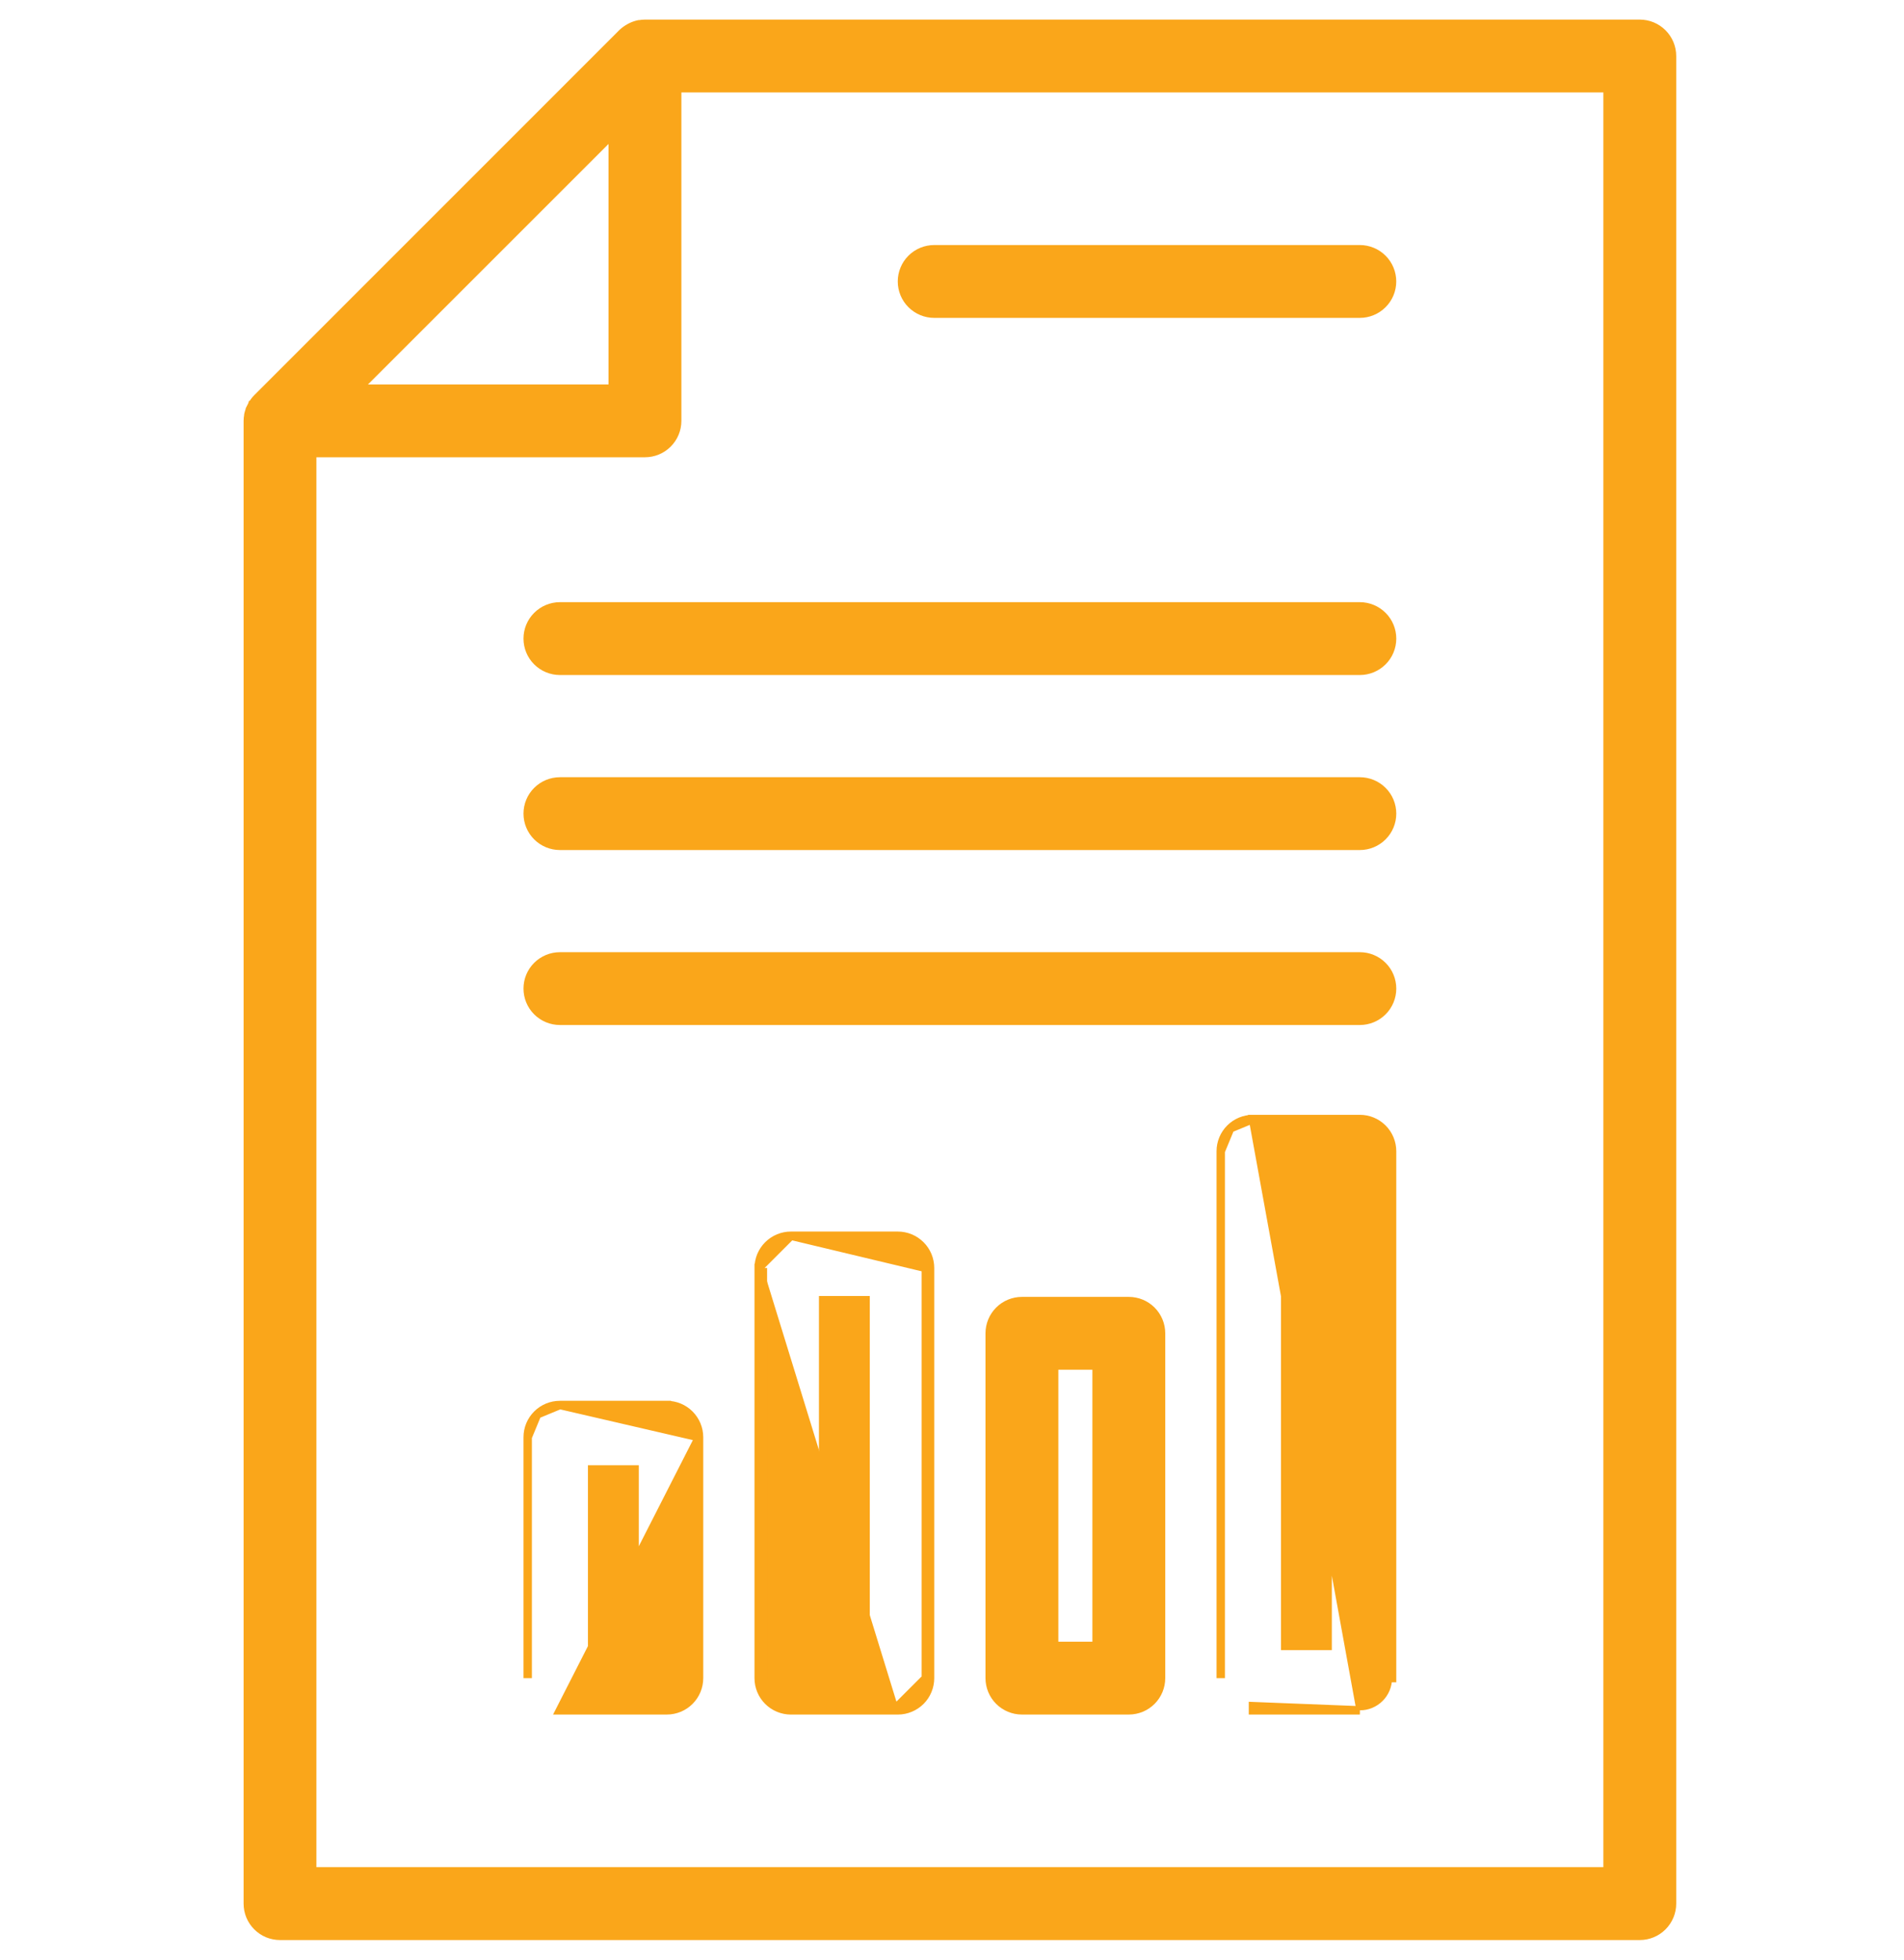
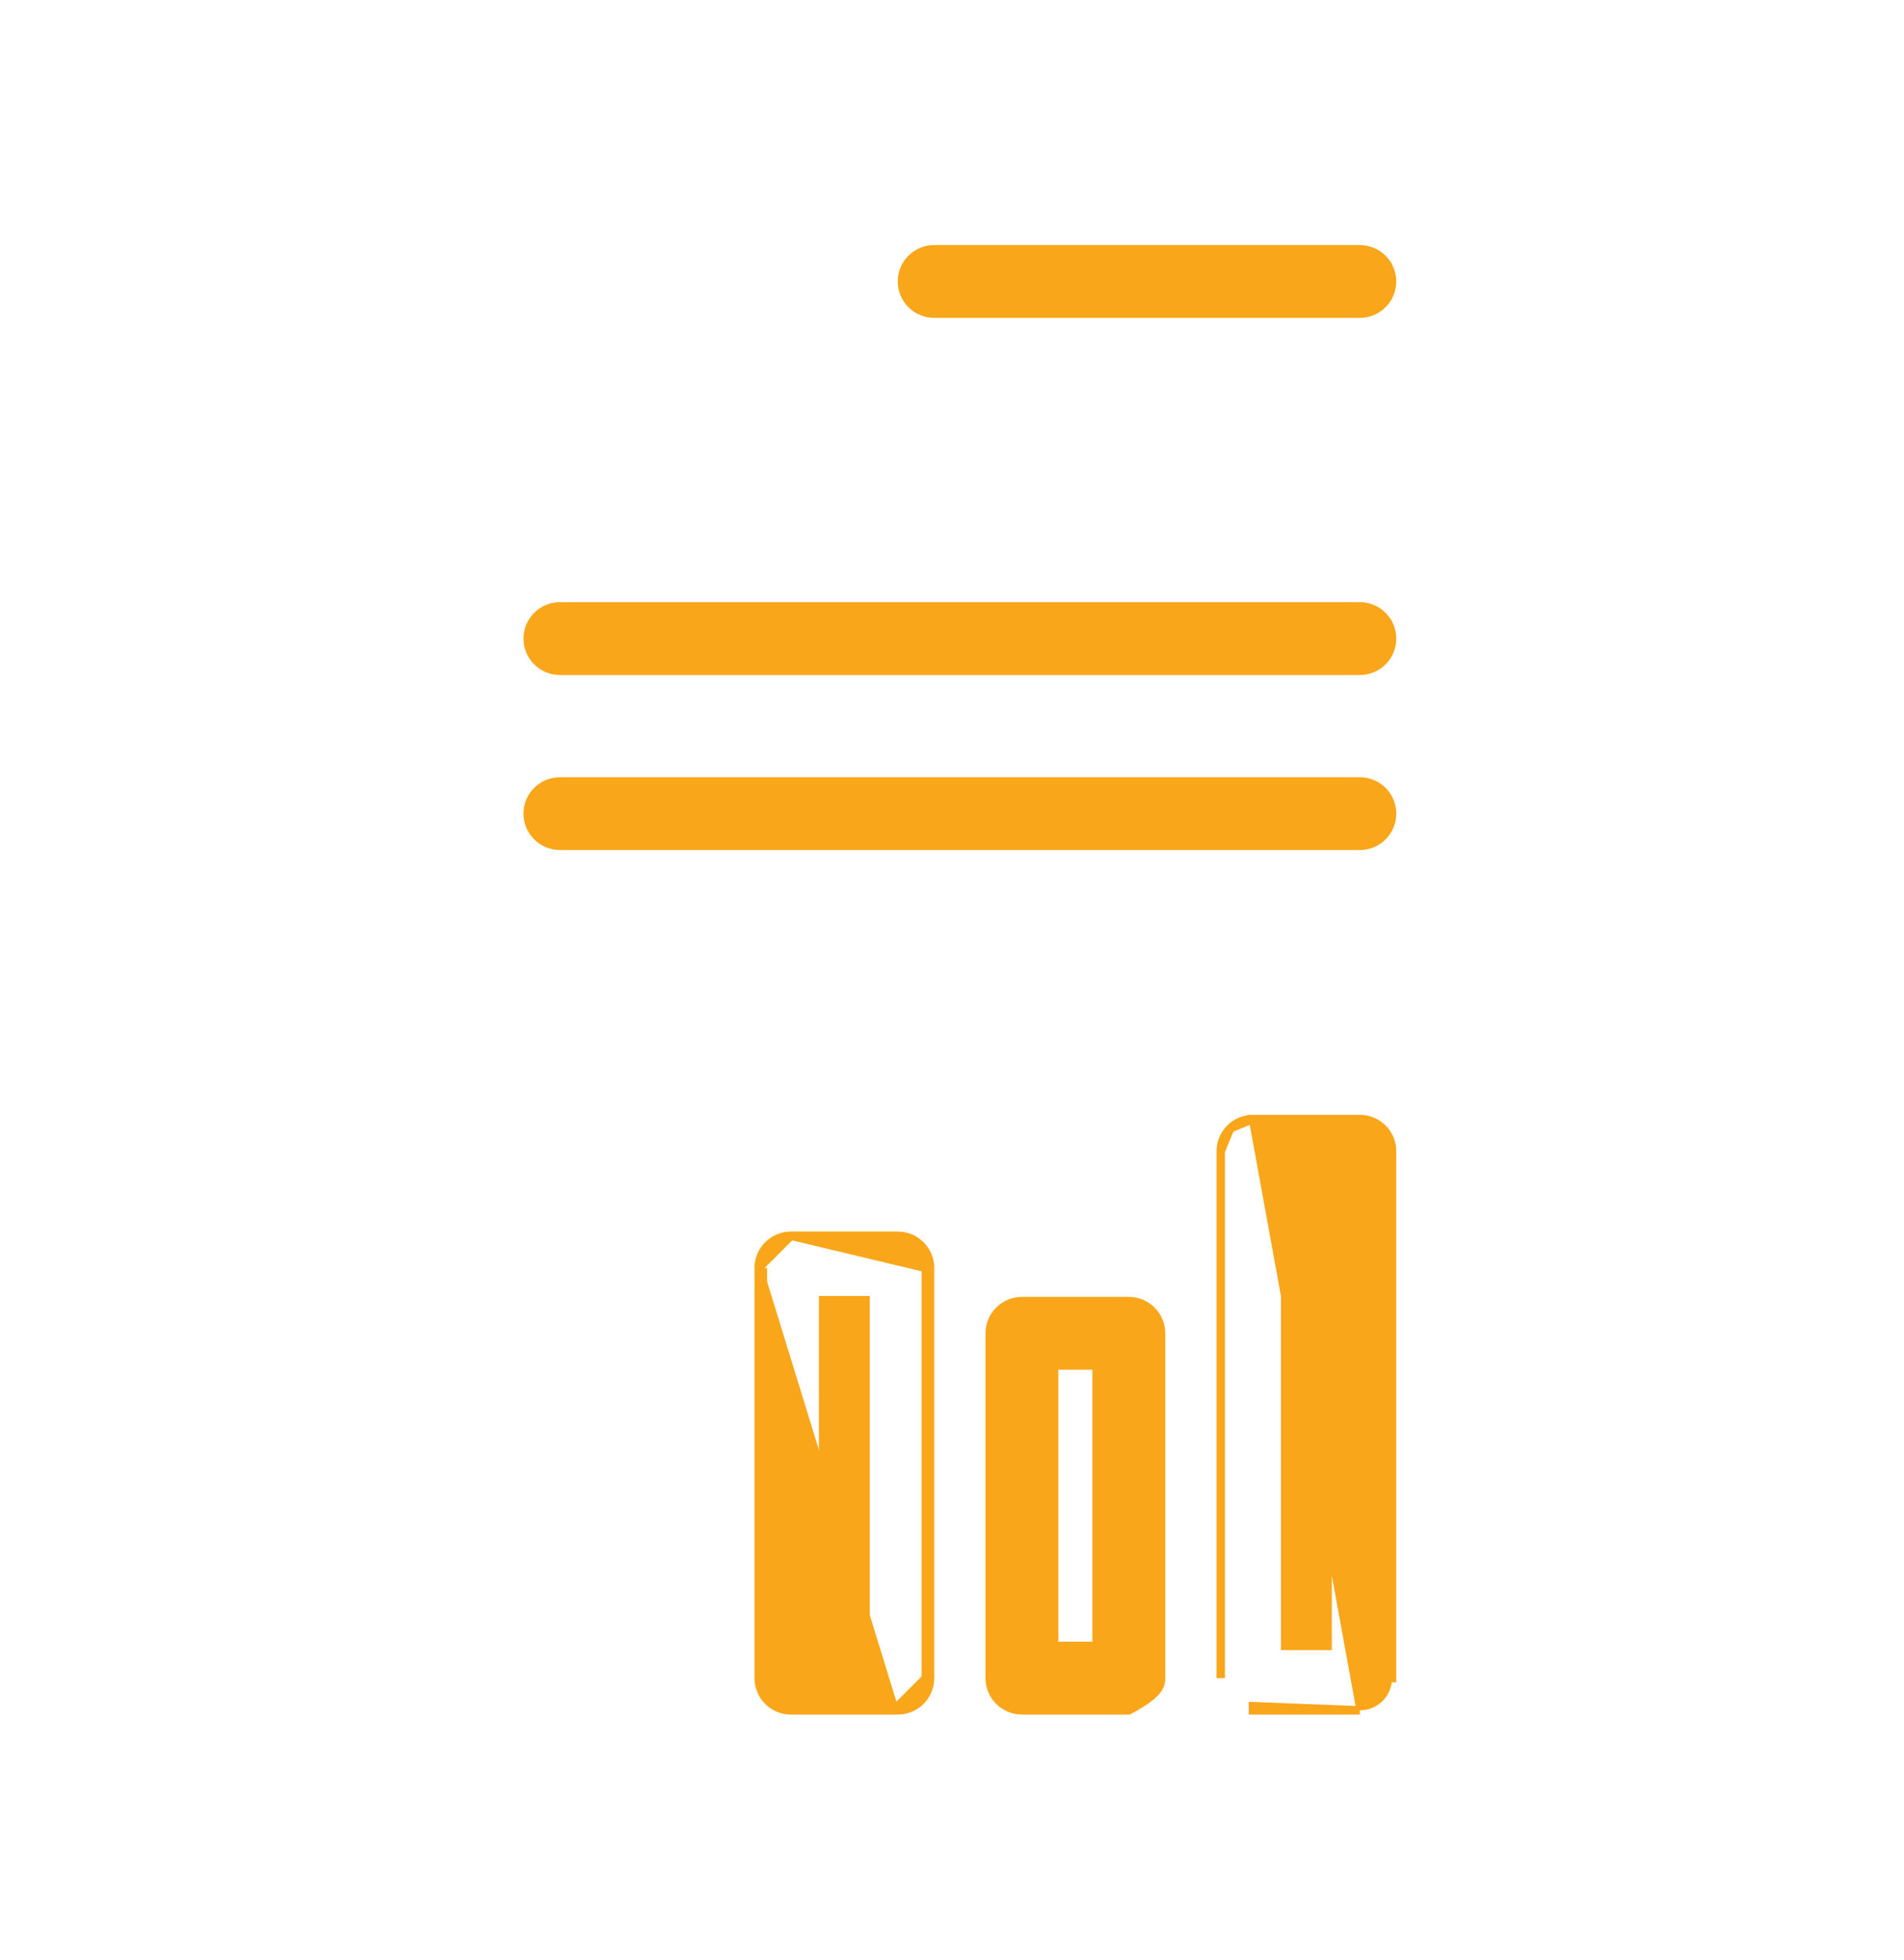
<svg xmlns="http://www.w3.org/2000/svg" width="68" height="70" viewBox="0 0 68 70" fill="none">
-   <path d="M9.106 14.594L8.973 14.525C8.927 14.614 8.894 14.709 8.872 14.807L8.869 14.822V14.835C8.857 14.901 8.85 14.968 8.85 15.035V15.036V67.999C8.85 68.15 8.88 68.3 8.937 68.44C8.995 68.579 9.08 68.706 9.187 68.813C9.294 68.92 9.421 69.005 9.56 69.063C9.7 69.12 9.85 69.15 10.001 69.15H58.563C58.869 69.15 59.161 69.029 59.377 68.813C59.593 68.597 59.715 68.304 59.715 67.999V2.001C59.715 1.696 59.593 1.403 59.377 1.187C59.161 0.971 58.869 0.85 58.563 0.85L23.034 0.85L23.032 0.85C22.968 0.851 22.904 0.857 22.84 0.868H22.835H22.819L22.804 0.871C22.708 0.892 22.615 0.925 22.527 0.969C22.503 0.981 22.482 0.993 22.462 1.005C22.375 1.054 22.294 1.114 22.222 1.183L22.222 1.183L22.221 1.185L9.187 14.222L9.187 14.222L9.185 14.223C9.114 14.296 9.053 14.379 9.004 14.468H9.004L9.003 14.468C9.002 14.471 9 14.475 8.998 14.478C8.991 14.492 8.981 14.509 8.972 14.527L9.106 14.594ZM9.106 14.594C9.114 14.579 9.121 14.565 9.129 14.552C9.131 14.548 9.133 14.544 9.135 14.54L9 15.036C9 14.973 9.007 14.91 9.019 14.849V14.838C9.037 14.754 9.067 14.671 9.106 14.594ZM24.185 15.034V3.152H57.413V66.846H11.15V16.184H23.034H23.034C23.339 16.184 23.632 16.063 23.848 15.847C24.064 15.631 24.185 15.339 24.185 15.034V15.034ZM12.778 13.885L21.883 4.78V13.885H12.778Z" fill="#FAA61A" stroke="#FAA61A" stroke-width="0.3" />
  <path d="M48.566 27.913H19.997C19.692 27.913 19.399 28.034 19.183 28.25C18.967 28.465 18.846 28.758 18.846 29.063C18.846 29.369 18.967 29.661 19.183 29.877C19.399 30.093 19.692 30.214 19.997 30.214H48.566C48.871 30.214 49.164 30.093 49.38 29.877C49.596 29.661 49.717 29.369 49.717 29.063C49.717 28.758 49.596 28.465 49.38 28.25C49.164 28.034 48.871 27.913 48.566 27.913Z" fill="#FAA61A" stroke="#FAA61A" stroke-width="0.3" />
-   <path d="M48.566 34.163H19.997C19.692 34.163 19.399 34.284 19.183 34.5C18.967 34.715 18.846 35.008 18.846 35.313C18.846 35.619 18.967 35.911 19.183 36.127C19.399 36.343 19.692 36.464 19.997 36.464H48.566C48.871 36.464 49.164 36.343 49.38 36.127C49.596 35.911 49.717 35.619 49.717 35.313C49.717 35.008 49.596 34.715 49.38 34.5C49.164 34.284 48.871 34.163 48.566 34.163Z" fill="#FAA61A" stroke="#FAA61A" stroke-width="0.3" />
  <path d="M48.566 21.66H19.997C19.692 21.66 19.399 21.782 19.183 21.998C18.967 22.213 18.846 22.506 18.846 22.811C18.846 23.117 18.967 23.41 19.183 23.625C19.399 23.841 19.692 23.962 19.997 23.962H48.566C48.871 23.962 49.164 23.841 49.38 23.625C49.596 23.41 49.717 23.117 49.717 22.811C49.717 22.506 49.596 22.213 49.38 21.998C49.164 21.782 48.871 21.66 48.566 21.66Z" fill="#FAA61A" stroke="#FAA61A" stroke-width="0.3" />
  <path d="M33.364 11.205H48.565C48.87 11.205 49.163 11.083 49.379 10.867C49.595 10.652 49.716 10.359 49.716 10.054C49.716 9.748 49.595 9.456 49.379 9.24C49.163 9.024 48.87 8.903 48.565 8.903H33.364C33.059 8.903 32.766 9.024 32.55 9.24C32.334 9.456 32.213 9.748 32.213 10.054C32.213 10.359 32.334 10.652 32.55 10.867C32.766 11.083 33.059 11.205 33.364 11.205Z" fill="#FAA61A" stroke="#FAA61A" stroke-width="0.3" />
-   <path d="M24.966 51.339V51.339V59.944C24.966 60.249 24.845 60.542 24.629 60.758C24.413 60.974 24.12 61.095 23.815 61.095H19.997L24.966 51.339ZM24.966 51.339C24.966 51.034 24.844 50.741 24.628 50.525C24.413 50.309 24.12 50.188 23.815 50.188L23.815 50.337V50.188H19.997M24.966 51.339L19.997 50.188M19.997 50.188C19.692 50.188 19.399 50.309 19.183 50.525M19.997 50.188L19.183 50.525M19.183 50.525C18.967 50.741 18.846 51.034 18.846 51.339M19.183 50.525L18.846 51.339M18.846 51.339V59.944V51.339ZM22.664 58.793H21.148V52.49H22.664V58.793Z" fill="#FAA61A" stroke="#FAA61A" stroke-width="0.3" />
  <path d="M28.247 44.142L28.247 44.142L32.065 44.142C32.216 44.142 32.366 44.172 32.506 44.23C32.645 44.288 32.772 44.373 32.879 44.48C32.986 44.587 33.071 44.714 33.129 44.853C33.186 44.993 33.216 45.143 33.216 45.294M28.247 44.142L33.066 45.294M28.247 44.142C28.096 44.142 27.946 44.172 27.806 44.23C27.667 44.288 27.54 44.373 27.433 44.48C27.326 44.587 27.241 44.714 27.183 44.853C27.126 44.993 27.096 45.143 27.096 45.294M28.247 44.142L27.096 45.294M33.216 45.294L33.066 45.294M33.216 45.294V45.294H33.066M33.216 45.294V59.945M33.066 45.294V59.945M33.216 59.945L33.066 59.945M33.216 59.945V59.945H33.066M33.216 59.945C33.216 60.096 33.186 60.245 33.128 60.385C33.071 60.525 32.986 60.652 32.879 60.759C32.772 60.866 32.645 60.95 32.505 61.008C32.366 61.066 32.216 61.096 32.065 61.096M33.066 59.945L32.065 60.946M32.065 61.096L32.065 60.946M32.065 61.096H32.065V60.946M32.065 61.096H28.247C27.942 61.096 27.649 60.974 27.433 60.759C27.217 60.543 27.096 60.25 27.096 59.945L27.096 45.294L27.246 45.294M32.065 60.946H28.247C27.982 60.946 27.727 60.84 27.539 60.653C27.352 60.465 27.246 60.21 27.246 59.945V45.294M27.246 45.294H27.096M27.246 45.294H27.096M30.914 58.793H29.398V46.444H30.914V58.793Z" fill="#FAA61A" stroke="#FAA61A" stroke-width="0.3" />
-   <path d="M40.315 46.476H36.497C36.192 46.476 35.899 46.597 35.683 46.813C35.467 47.029 35.346 47.322 35.346 47.627V59.944C35.346 60.249 35.467 60.542 35.683 60.758C35.899 60.974 36.192 61.095 36.497 61.095H40.315C40.621 61.095 40.913 60.974 41.129 60.758C41.345 60.542 41.466 60.249 41.466 59.944V47.627C41.466 47.322 41.345 47.029 41.129 46.813C40.913 46.597 40.621 46.476 40.315 46.476ZM39.164 58.793H37.648V48.778H39.164V58.793Z" fill="#FAA61A" stroke="#FAA61A" stroke-width="0.3" />
+   <path d="M40.315 46.476H36.497C36.192 46.476 35.899 46.597 35.683 46.813C35.467 47.029 35.346 47.322 35.346 47.627V59.944C35.346 60.249 35.467 60.542 35.683 60.758C35.899 60.974 36.192 61.095 36.497 61.095H40.315C41.345 60.542 41.466 60.249 41.466 59.944V47.627C41.466 47.322 41.345 47.029 41.129 46.813C40.913 46.597 40.621 46.476 40.315 46.476ZM39.164 58.793H37.648V48.778H39.164V58.793Z" fill="#FAA61A" stroke="#FAA61A" stroke-width="0.3" />
  <path d="M44.749 39.972H48.566C48.871 39.972 49.164 40.093 49.38 40.309C49.596 40.525 49.717 40.818 49.717 41.123V59.944V59.944H49.567C49.567 60.075 49.541 60.206 49.491 60.327C49.441 60.448 49.367 60.559 49.274 60.652C49.181 60.745 49.071 60.818 48.949 60.869C48.828 60.919 48.698 60.945 48.566 60.945L44.749 39.972ZM44.749 39.972C44.444 39.972 44.151 40.093 43.935 40.309M44.749 39.972L43.935 40.309M43.935 40.309C43.719 40.525 43.598 40.818 43.598 41.123M43.935 40.309L43.598 41.123M43.598 41.123V59.944V41.123ZM44.749 61.095H48.566L44.749 60.945V61.095H44.749ZM47.415 58.793H45.9V42.274H47.415V58.793Z" fill="#FAA61A" stroke="#FAA61A" stroke-width="0.3" />
</svg>